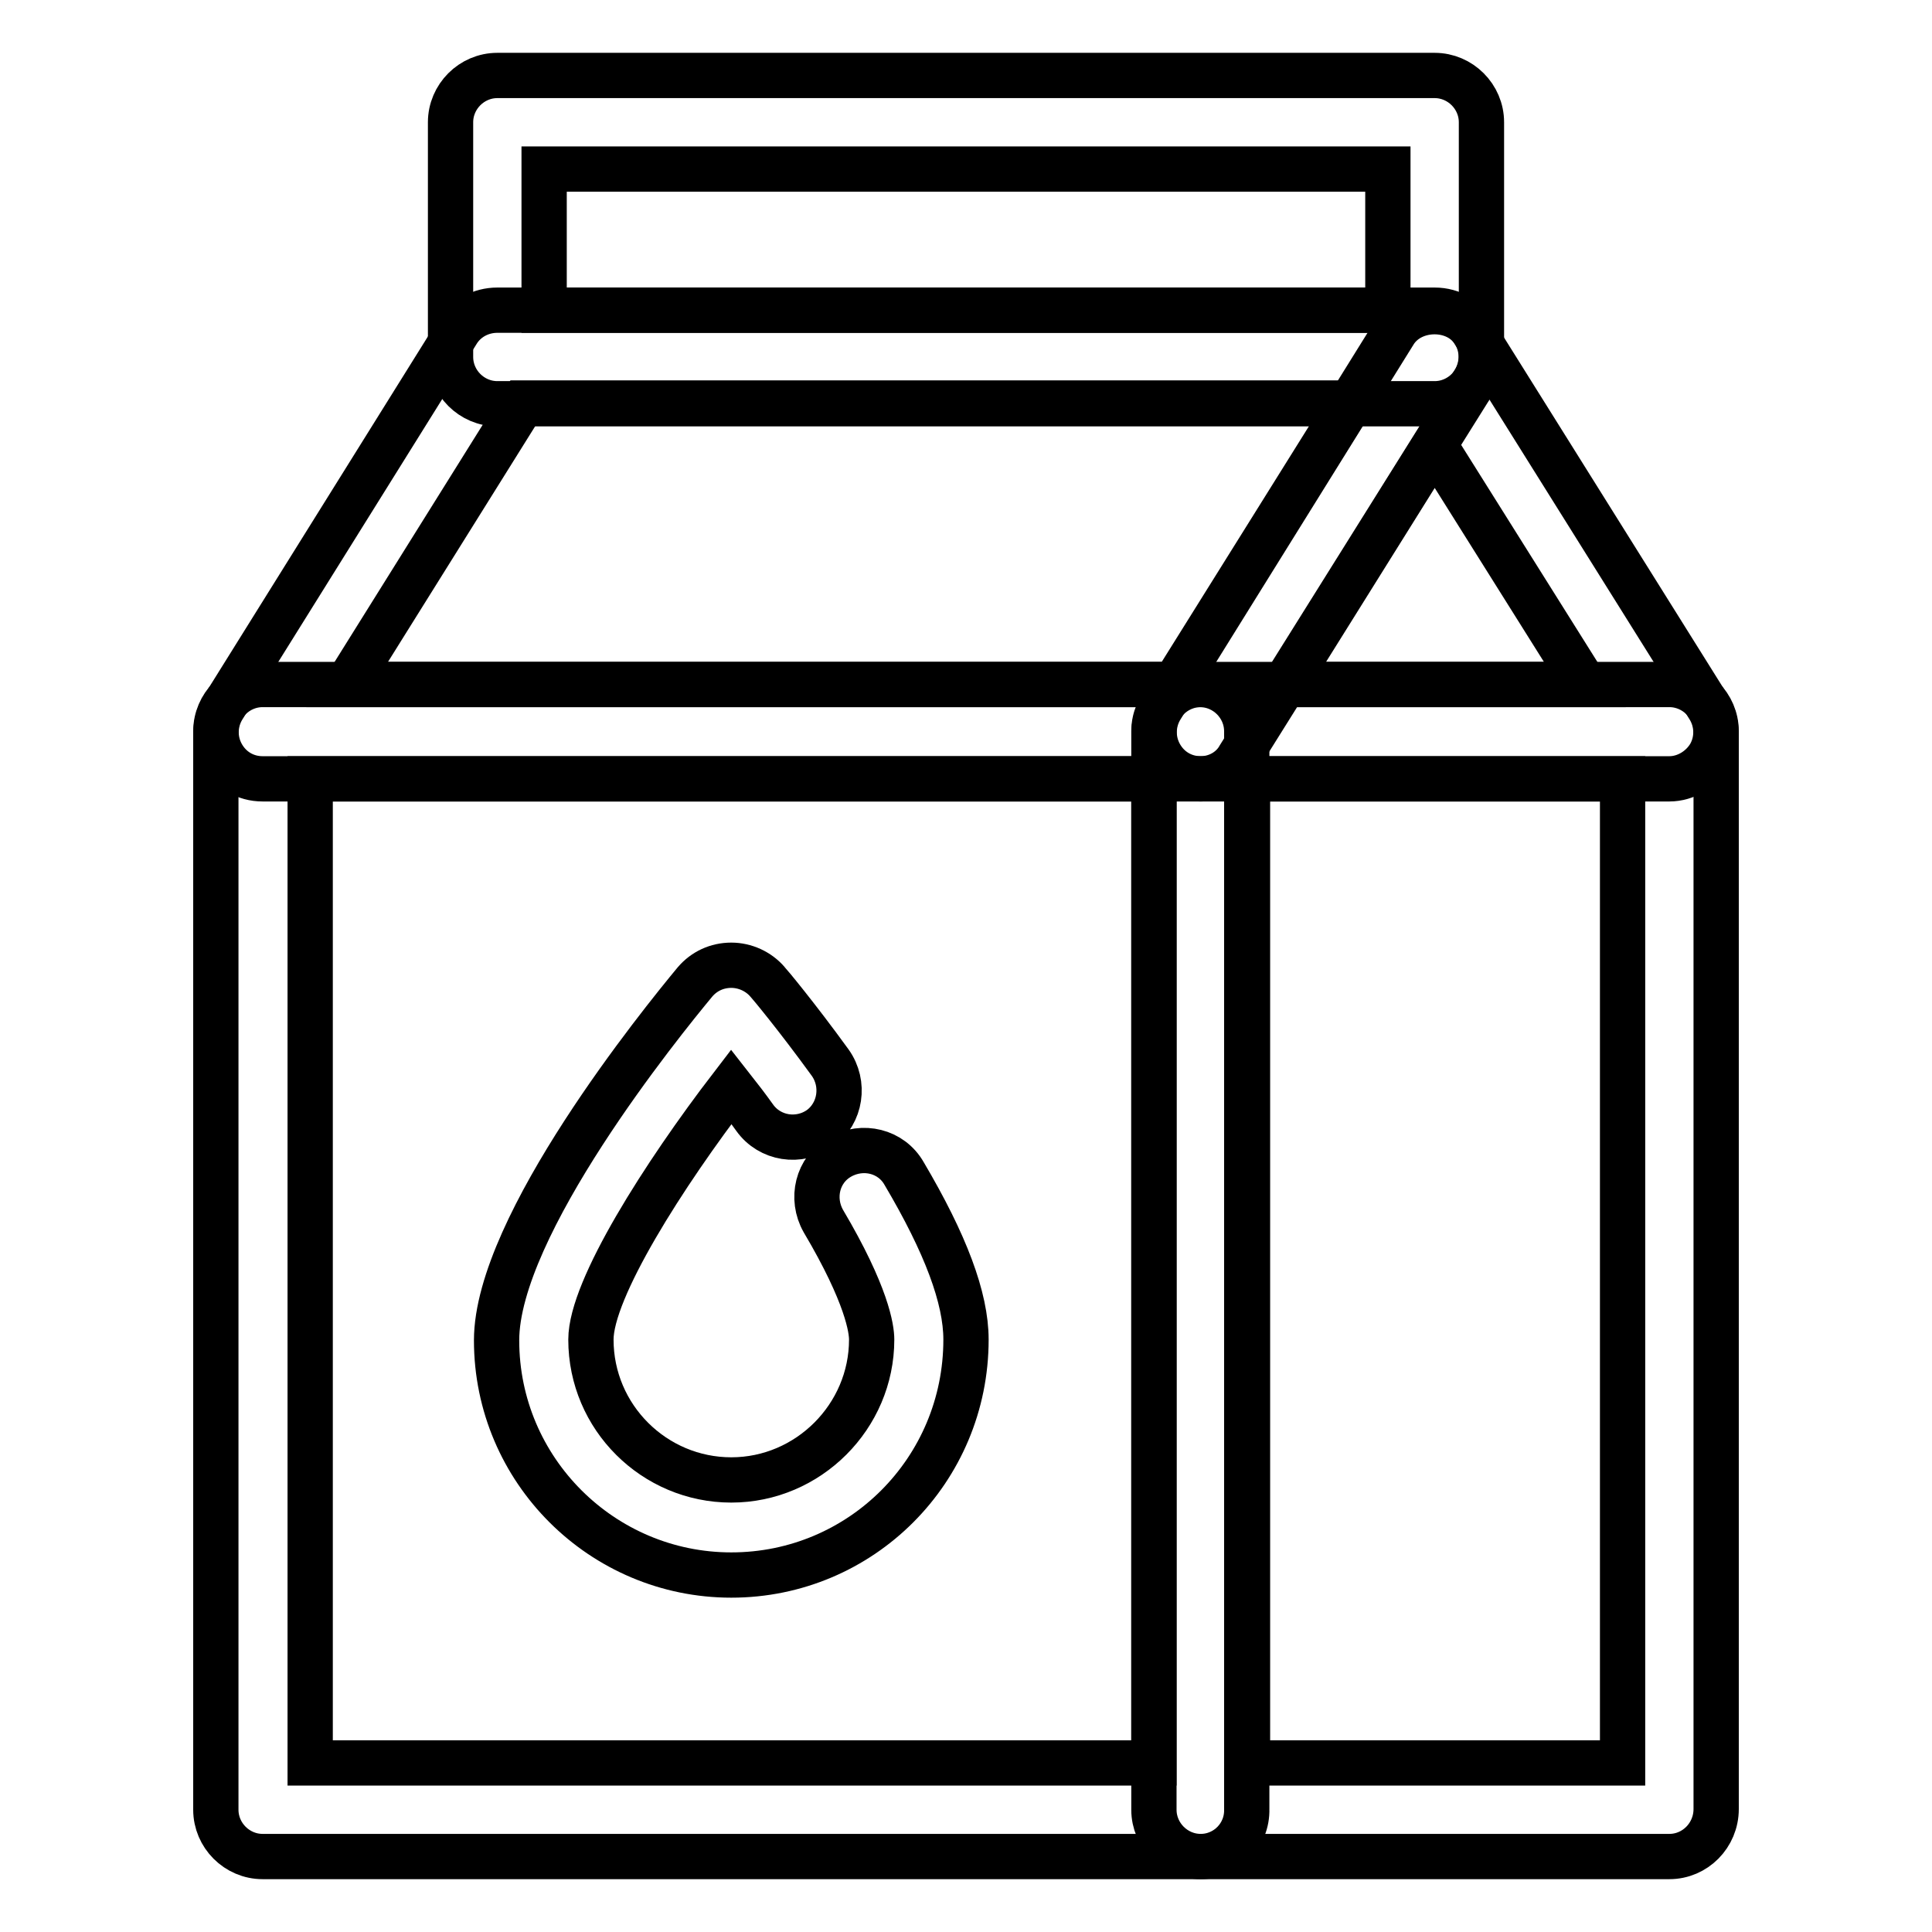
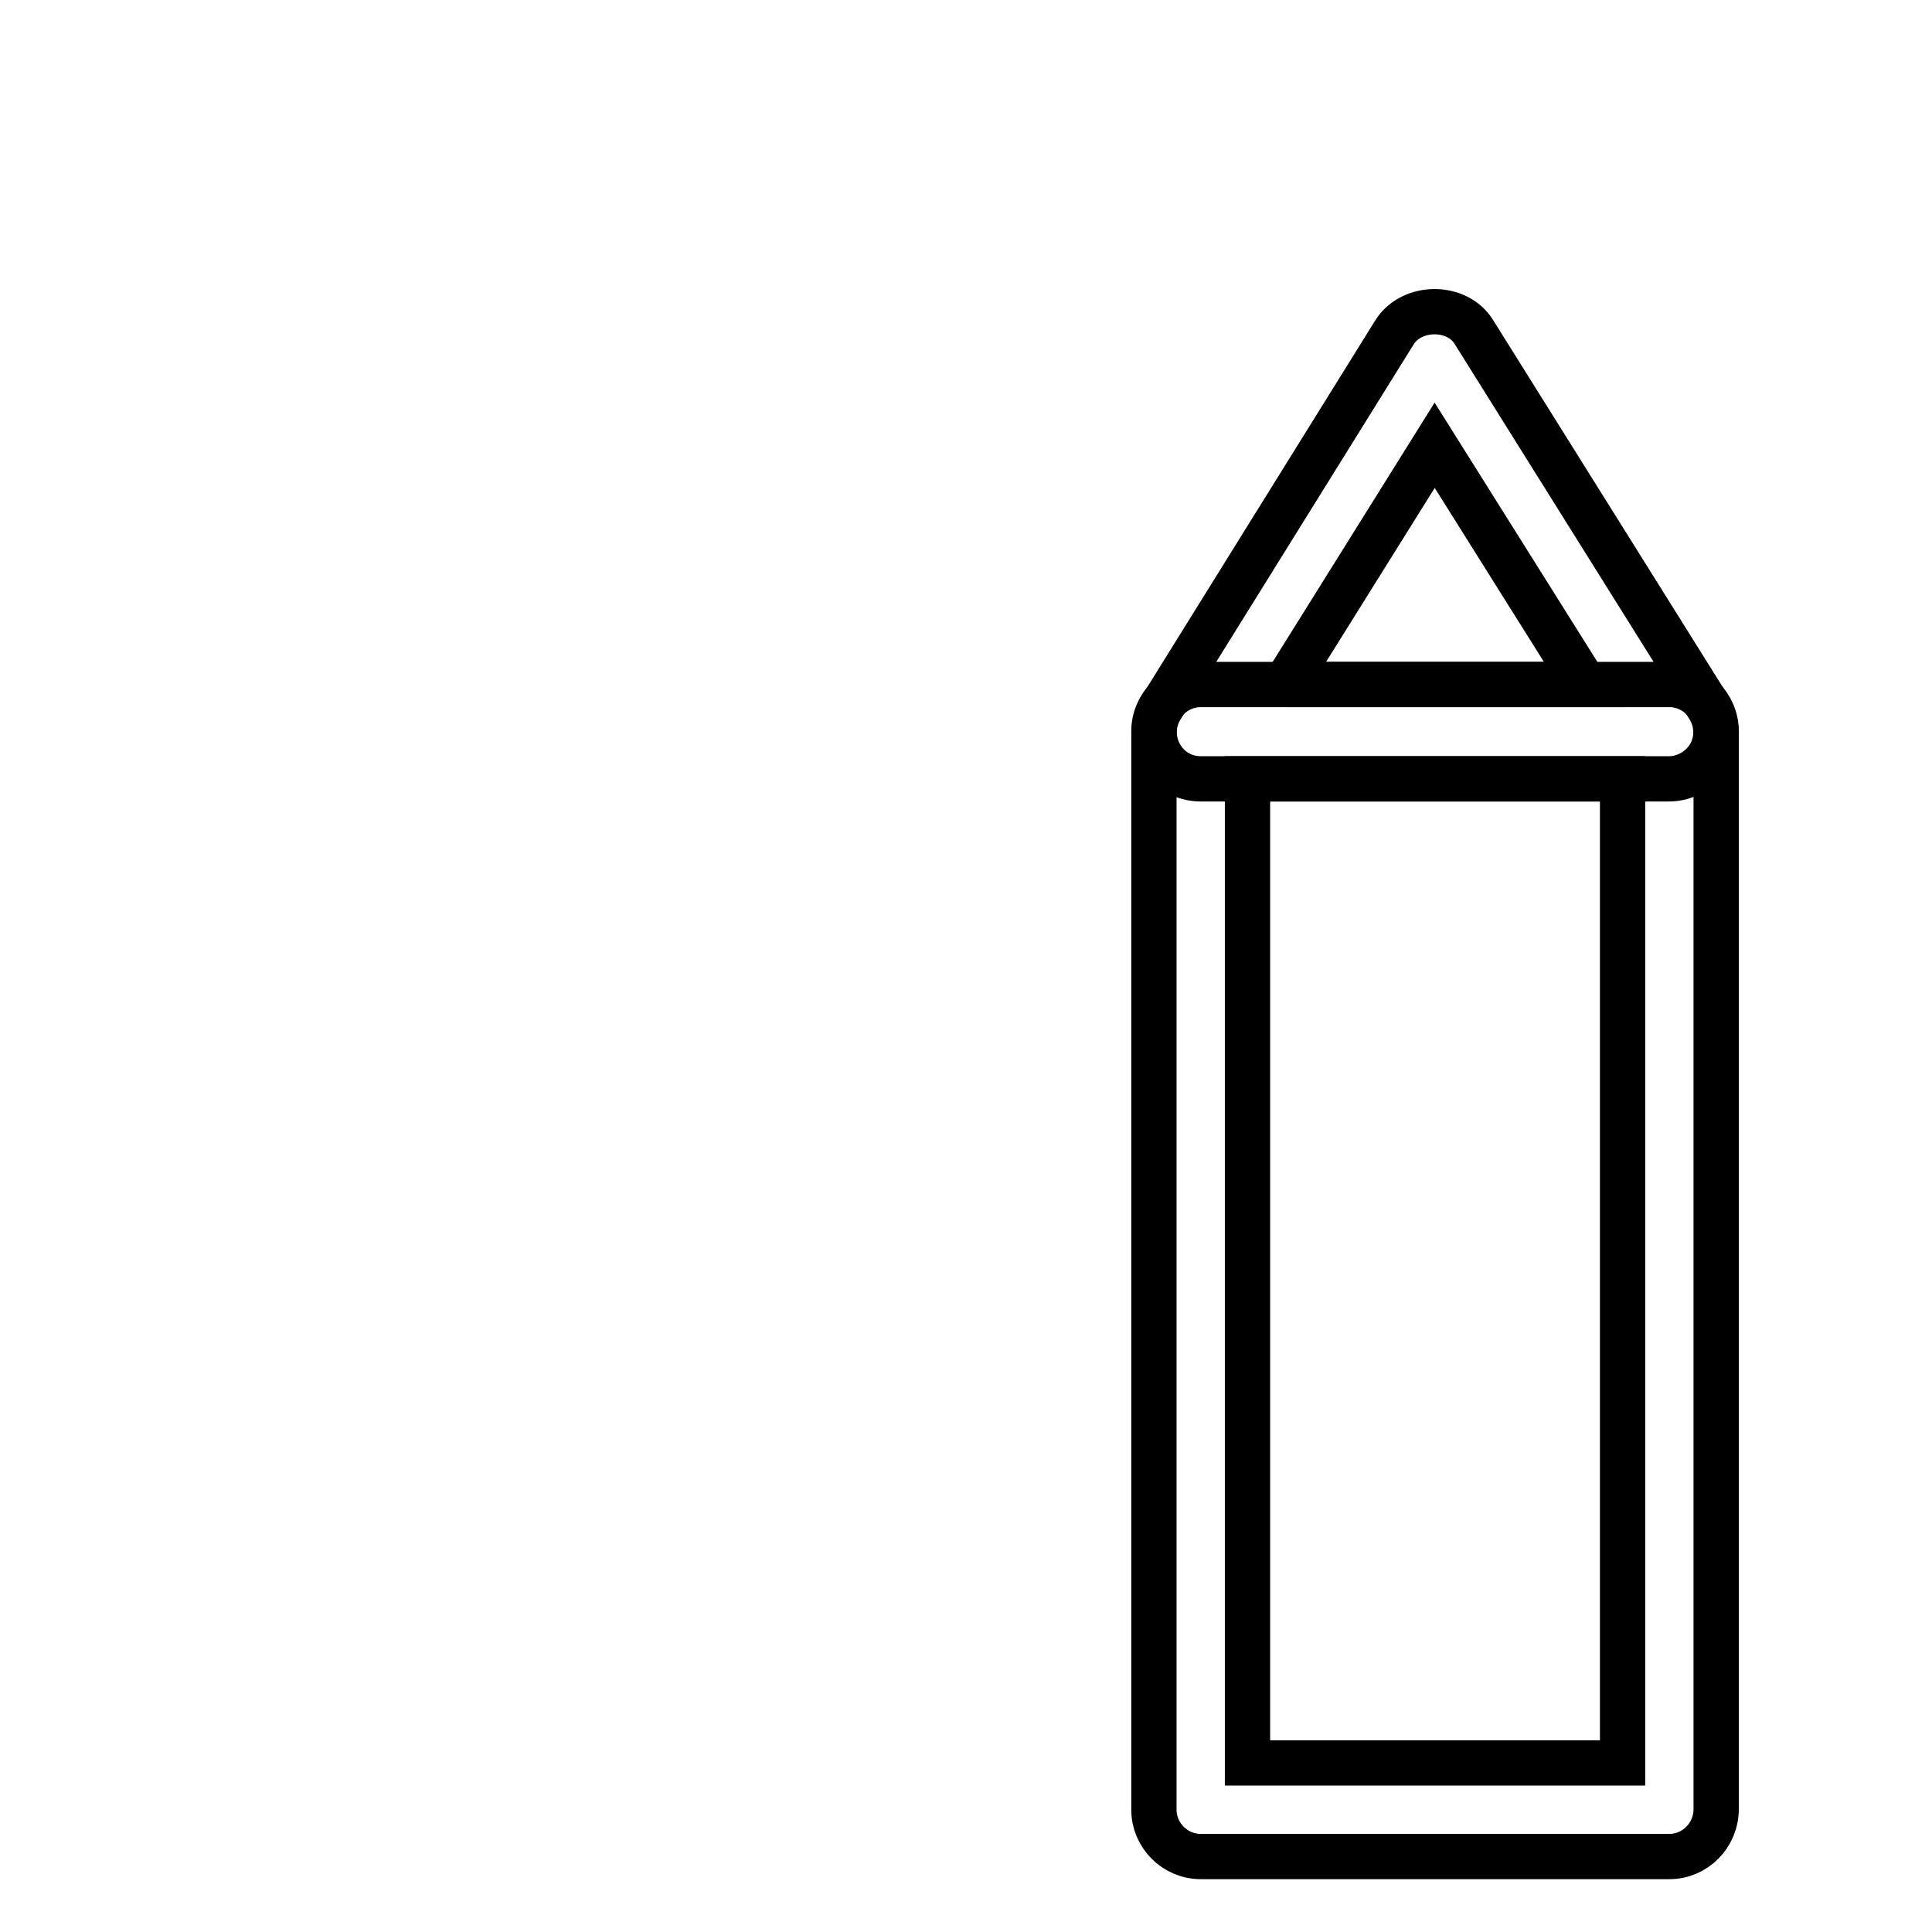
<svg xmlns="http://www.w3.org/2000/svg" version="1.1" x="0px" y="0px" viewBox="0 0 256 256" enable-background="new 0 0 256 256" xml:space="preserve">
  <g>
-     <path stroke-width="6" fill-opacity="0" stroke="#000000" d="M159.1,246H34.8c-3.4,0-6.2-2.8-6.2-6.2V96.9c0-3.4,2.8-6.2,6.2-6.2h124.2c3.4,0,6.2,2.8,6.2,6.2v142.8 C165.3,243.2,162.5,246,159.1,246z M41.1,233.6h111.8V103.2H41.1V233.6z" />
    <path stroke-width="6" fill-opacity="0" stroke="#000000" d="M221.2,246h-62.1c-3.4,0-6.2-2.8-6.2-6.2V96.9c0-3.4,2.8-6.2,6.2-6.2h62.1c3.4,0,6.2,2.8,6.2,6.2v142.8 C227.4,243.2,224.6,246,221.2,246z M165.3,233.6h49.7V103.2h-49.7V233.6z" />
-     <path stroke-width="6" fill-opacity="0" stroke="#000000" d="M221.2,103.2h-62.1c-2.3,0-4.3-1.2-5.4-3.2c-1.1-2-1-4.4,0.2-6.3L184.8,44c2.3-3.6,8.3-3.6,10.5,0 l31.1,49.7c1.2,1.9,1.3,4.3,0.2,6.3C225.5,101.9,223.4,103.2,221.2,103.2z M170.3,90.7H210L190.1,59L170.3,90.7z" />
-     <path stroke-width="6" fill-opacity="0" stroke="#000000" d="M190.1,53.5H65.9c-3.4,0-6.2-2.8-6.2-6.2V16.2c0-3.4,2.8-6.2,6.2-6.2h124.2c3.4,0,6.2,2.8,6.2,6.2v31.1 C196.3,50.7,193.5,53.5,190.1,53.5z M72.1,41.1h111.8V22.4H72.1V41.1z" />
-     <path stroke-width="6" fill-opacity="0" stroke="#000000" d="M159.1,103.2H34.8c-2.3,0-4.3-1.2-5.4-3.2c-1.1-2-1-4.4,0.2-6.3L60.6,44c1.1-1.8,3.1-2.9,5.3-2.9h124.2 c2.3,0,4.3,1.2,5.4,3.2c1.1,2,1,4.4-0.2,6.3l-31.1,49.7C163.2,102.1,161.2,103.2,159.1,103.2z M46,90.7h109.6l23.3-37.3H69.3 L46,90.7z M96.9,208.7c-17.1,0-31.1-13.9-31.1-31.1c0-15.2,21.9-42.2,26.3-47.5c1.2-1.4,2.9-2.2,4.8-2.2c1.8,0,3.6,0.8,4.8,2.2 c0.2,0.2,3.8,4.5,8.3,10.7c2,2.8,1.4,6.7-1.3,8.7c-2.8,2-6.7,1.4-8.7-1.4c-1-1.4-2-2.7-3.1-4.1c-8.9,11.6-18.6,26.8-18.6,33.5 c0,10.3,8.4,18.6,18.6,18.6s18.6-8.4,18.6-18.6c0-1.4-0.6-5.9-6.4-15.7c-1.7-3-0.8-6.8,2.2-8.5c3-1.7,6.8-0.8,8.5,2.2 c5.5,9.3,8.2,16.5,8.2,22C128,194.8,114.1,208.7,96.9,208.7z" />
+     <path stroke-width="6" fill-opacity="0" stroke="#000000" d="M221.2,103.2h-62.1c-2.3,0-4.3-1.2-5.4-3.2c-1.1-2-1-4.4,0.2-6.3L184.8,44c2.3-3.6,8.3-3.6,10.5,0 l31.1,49.7c1.2,1.9,1.3,4.3,0.2,6.3C225.5,101.9,223.4,103.2,221.2,103.2z M170.3,90.7H210L190.1,59L170.3,90.7" />
  </g>
</svg>